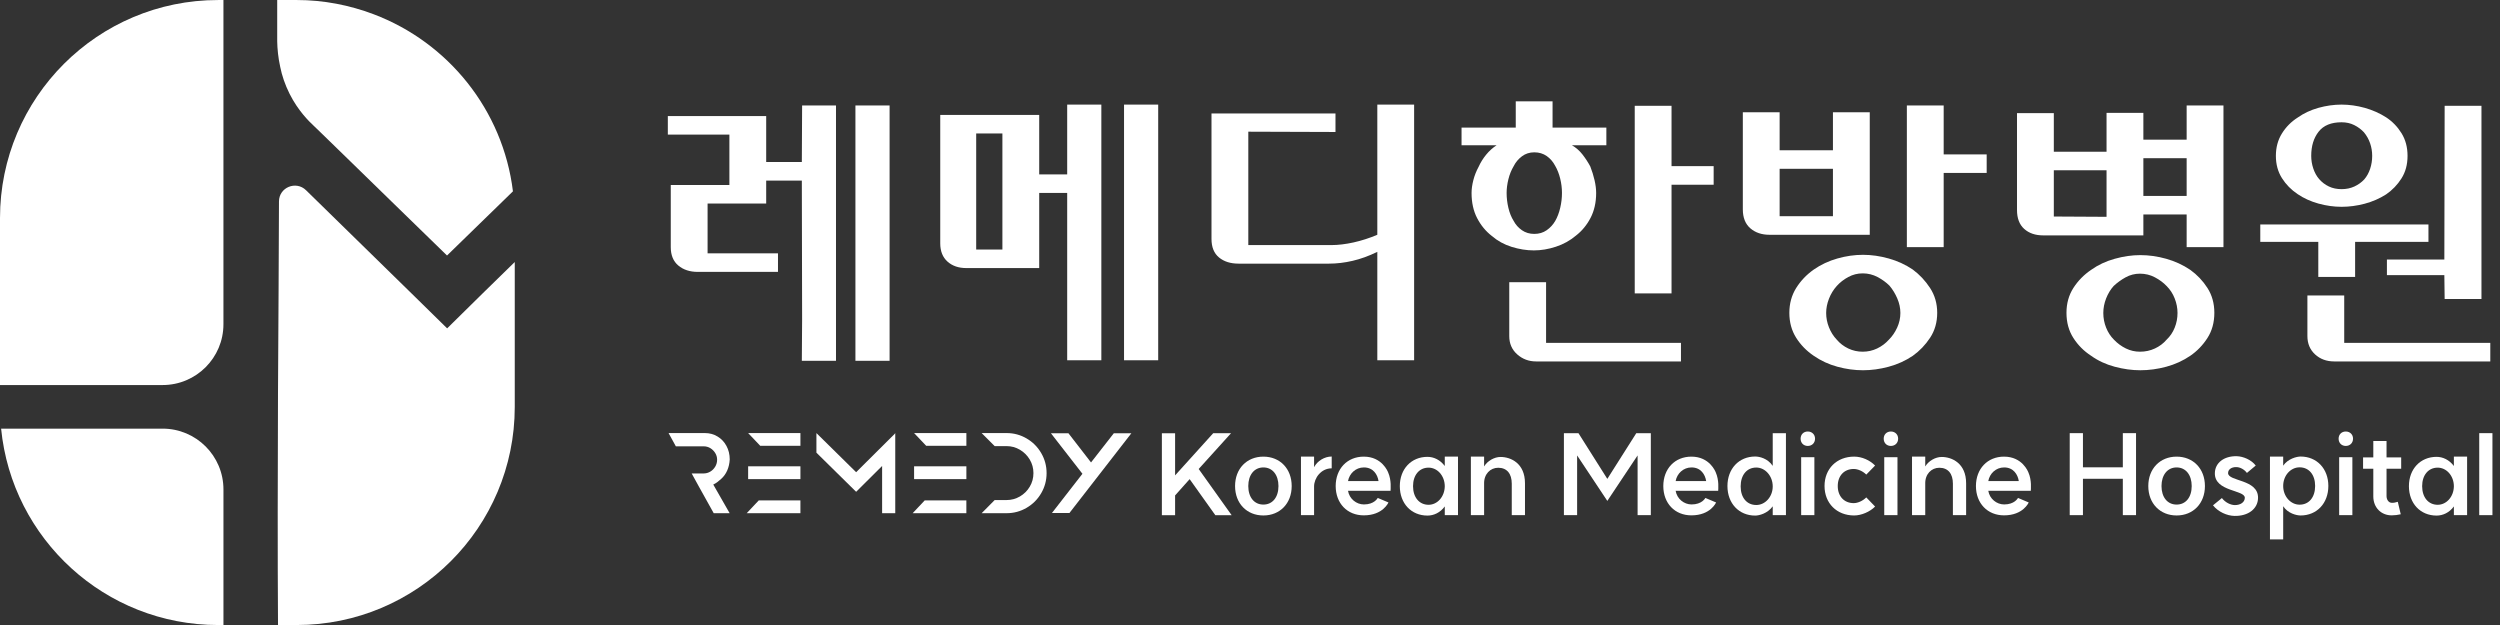
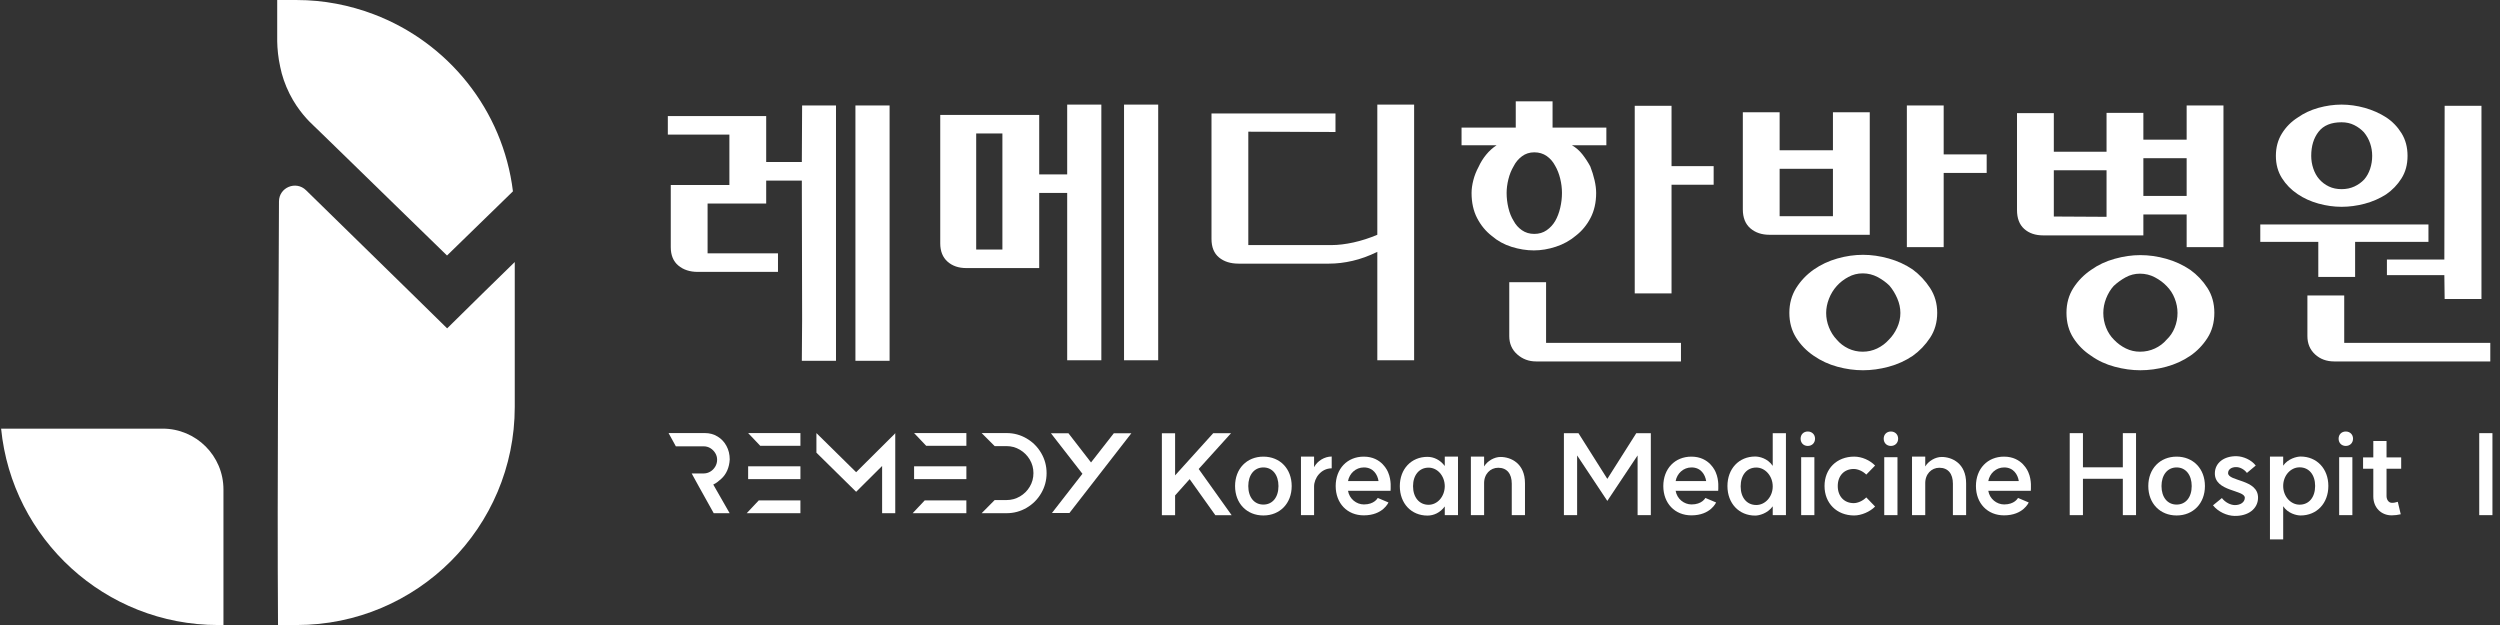
<svg xmlns="http://www.w3.org/2000/svg" width="176" height="44" viewBox="0 0 176 44" fill="none">
  <rect x="0" y="0" width="176" height="44" fill="#333333" stroke="none" />
  <path d="M84.387 33.017L86.707 36.268H85.558L83.751 33.731L82.727 34.878V36.268H81.796V30.504H82.727V33.467L85.411 30.496H86.667L84.387 33.017Z" fill="white" />
  <path d="M90.004 34.218C90.004 33.435 89.585 32.907 88.942 32.907C88.298 32.907 87.879 33.435 87.879 34.218C87.879 35.009 88.298 35.522 88.942 35.522C89.585 35.522 90.004 35.009 90.004 34.218ZM88.942 32.147C90.113 32.147 90.935 33 90.935 34.218C90.935 35.436 90.113 36.289 88.942 36.289C87.771 36.289 86.949 35.436 86.949 34.218C86.949 33 87.771 32.147 88.942 32.147Z" fill="white" />
  <path d="M93.752 32.139V32.97C92.999 32.97 92.511 33.659 92.511 34.249V36.266H91.588V32.147H92.511V32.891C92.736 32.45 93.248 32.139 93.752 32.139Z" fill="white" />
  <path d="M96.018 32.907C95.436 32.907 94.994 33.342 94.9 33.869H97.049C96.98 33.411 96.677 32.907 96.018 32.907ZM96.01 32.147C97.297 32.147 97.701 33.202 97.724 33.256C97.972 33.815 97.895 34.451 97.895 34.551H94.9C94.994 35.125 95.498 35.513 96.018 35.513C96.747 35.513 96.971 35.086 96.995 35.055L97.747 35.373C97.747 35.373 97.367 36.281 96.01 36.281C94.847 36.281 94.032 35.435 94.032 34.218C94.032 33 94.847 32.147 96.01 32.147Z" fill="white" />
  <path d="M101.712 34.226C101.704 33.481 101.184 32.922 100.572 32.922C99.92 32.922 99.478 33.443 99.478 34.226C99.478 35.017 99.92 35.537 100.572 35.537C101.184 35.537 101.704 34.978 101.712 34.226ZM100.494 32.162C100.936 32.162 101.387 32.372 101.712 32.806V32.147H102.643V36.266H101.712V35.653C101.387 36.095 100.936 36.297 100.494 36.297C99.354 36.297 98.547 35.444 98.547 34.226C98.547 33.016 99.354 32.162 100.494 32.162Z" fill="white" />
  <path d="M105.474 32.93C104.915 32.93 104.466 33.38 104.481 34.048V36.266H103.55V32.147H104.481V32.837C104.714 32.45 105.195 32.17 105.637 32.17C106.35 32.17 107.359 32.604 107.359 34.024V36.266H106.428V34.048C106.428 33.349 106.087 32.93 105.474 32.93Z" fill="white" />
  <path d="M111.029 32.062V36.266H110.099V30.495H111.123L113.155 33.713L115.195 30.495H116.218V36.266H115.287V32.062L113.155 35.264L111.029 32.062Z" fill="white" />
  <path d="M119.083 32.907C118.501 32.907 118.059 33.342 117.965 33.869H120.114C120.045 33.411 119.742 32.907 119.083 32.907ZM119.074 32.147C120.362 32.147 120.766 33.202 120.789 33.256C121.037 33.815 120.96 34.451 120.96 34.551H117.965C118.059 35.125 118.563 35.513 119.083 35.513C119.812 35.513 120.036 35.086 120.06 35.055L120.812 35.373C120.812 35.373 120.432 36.281 119.074 36.281C117.911 36.281 117.097 35.435 117.097 34.218C117.097 33 117.911 32.147 119.074 32.147Z" fill="white" />
  <path d="M123.644 35.552C124.272 35.552 124.8 34.971 124.8 34.242C124.8 33.513 124.272 32.915 123.644 32.915C122.977 32.915 122.542 33.442 122.542 34.242C122.542 35.033 122.977 35.552 123.644 35.552ZM121.612 34.218C121.612 33.001 122.419 32.139 123.566 32.139C123.846 32.139 124.435 32.256 124.8 32.798V30.495H125.73V36.266H124.8V35.645C124.435 36.149 123.846 36.297 123.566 36.297C122.419 36.297 121.612 35.435 121.612 34.218Z" fill="white" />
  <path d="M127.732 36.266H126.802V32.186H127.732V36.266ZM127.267 30.378C127.562 30.378 127.779 30.587 127.779 30.882C127.779 31.185 127.562 31.394 127.267 31.394C126.972 31.394 126.763 31.185 126.763 30.882C126.763 30.587 126.972 30.378 127.267 30.378Z" fill="white" />
  <path d="M131.386 35.017L132.007 35.661C131.642 36.033 131.037 36.289 130.533 36.289C129.307 36.289 128.447 35.428 128.447 34.217C128.447 33 129.307 32.146 130.533 32.146C131.077 32.146 131.635 32.395 132.007 32.775L131.386 33.411C131.146 33.17 130.797 33.016 130.502 33.016C129.827 33.016 129.378 33.496 129.378 34.217C129.378 34.939 129.827 35.42 130.502 35.42C130.797 35.42 131.146 35.257 131.386 35.017Z" fill="white" />
  <path d="M133.582 36.266H132.651V32.186H133.582V36.266ZM133.117 30.378C133.412 30.378 133.629 30.587 133.629 30.882C133.629 31.185 133.412 31.394 133.117 31.394C132.823 31.394 132.613 31.185 132.613 30.882C132.613 30.587 132.823 30.378 133.117 30.378Z" fill="white" />
  <path d="M136.53 32.93C135.971 32.93 135.522 33.38 135.537 34.048V36.266H134.606V32.147H135.537V32.837C135.77 32.45 136.251 32.17 136.693 32.17C137.406 32.17 138.415 32.604 138.415 34.024V36.266H137.484V34.048C137.484 33.349 137.143 32.93 136.53 32.93Z" fill="white" />
  <path d="M141.092 32.907C140.51 32.907 140.068 33.342 139.975 33.869H142.123C142.054 33.411 141.751 32.907 141.092 32.907ZM141.084 32.147C142.372 32.147 142.775 33.202 142.798 33.256C143.047 33.815 142.969 34.451 142.969 34.551H139.975C140.068 35.125 140.572 35.513 141.092 35.513C141.821 35.513 142.046 35.086 142.069 35.055L142.821 35.373C142.821 35.373 142.441 36.281 141.084 36.281C139.921 36.281 139.106 35.435 139.106 34.218C139.106 33 139.921 32.147 141.084 32.147Z" fill="white" />
  <path d="M150.377 36.266H149.447V33.706H146.639V36.266H145.708V30.494H146.639V32.899H149.447V30.494H150.377V36.266Z" fill="white" />
  <path d="M154.296 34.218C154.296 33.435 153.877 32.907 153.234 32.907C152.59 32.907 152.17 33.435 152.17 34.218C152.17 35.009 152.59 35.522 153.234 35.522C153.877 35.522 154.296 35.009 154.296 34.218ZM153.234 32.147C154.405 32.147 155.227 33 155.227 34.218C155.227 35.436 154.405 36.289 153.234 36.289C152.062 36.289 151.24 35.436 151.24 34.218C151.24 33 152.062 32.147 153.234 32.147Z" fill="white" />
  <path d="M157.33 35.559C157.733 35.559 158.028 35.358 158.035 35.048C158.044 34.473 155.895 34.629 155.926 33.302C155.942 32.581 156.57 32.1 157.462 32.116C157.935 32.131 158.493 32.371 158.804 32.775L158.183 33.294C157.99 33.031 157.679 32.884 157.439 32.884C157.097 32.876 156.857 33.047 156.857 33.302C156.85 33.907 158.998 33.721 158.966 35.063C158.951 35.824 158.268 36.343 157.306 36.32C156.779 36.311 156.159 36.033 155.794 35.575L156.422 35.063C156.663 35.381 157.035 35.552 157.33 35.559Z" fill="white" />
  <path d="M162.985 34.211C162.985 33.42 162.551 32.9 161.892 32.9C161.255 32.9 160.736 33.482 160.736 34.211C160.736 34.94 161.255 35.529 161.892 35.529C162.551 35.529 162.985 35.01 162.985 34.211ZM159.805 32.147H160.736V32.783C161.069 32.295 161.69 32.14 161.961 32.14C163.109 32.14 163.916 33.001 163.916 34.211C163.916 35.428 163.109 36.289 161.961 36.289C161.682 36.289 161.069 36.15 160.736 35.638V37.973H159.805V32.147Z" fill="white" />
  <path d="M165.607 36.266H164.677V32.186H165.607V36.266ZM165.142 30.378C165.437 30.378 165.654 30.587 165.654 30.882C165.654 31.185 165.437 31.394 165.142 31.394C164.847 31.394 164.638 31.185 164.638 30.882C164.638 30.587 164.847 30.378 165.142 30.378Z" fill="white" />
  <path d="M167.081 34.962V33H166.36V32.202H167.081V31.045H168.012V32.202H169.043V33H168.012V34.924C168.012 35.171 168.159 35.397 168.377 35.397C168.532 35.404 168.649 35.373 168.804 35.327L169.012 36.204C168.819 36.25 168.586 36.281 168.377 36.281C167.632 36.281 167.089 35.738 167.081 34.962Z" fill="white" />
-   <path d="M172.753 34.226C172.745 33.481 172.225 32.922 171.613 32.922C170.961 32.922 170.519 33.443 170.519 34.226C170.519 35.017 170.961 35.537 171.613 35.537C172.225 35.537 172.745 34.978 172.753 34.226ZM171.535 32.162C171.977 32.162 172.428 32.372 172.753 32.806V32.147H173.684V36.266H172.753V35.653C172.428 36.095 171.977 36.297 171.535 36.297C170.395 36.297 169.588 35.444 169.588 34.226C169.588 33.016 170.395 32.162 171.535 32.162Z" fill="white" />
  <path d="M175.468 36.266H174.538V30.494H175.468V36.266Z" fill="white" />
  <path d="M62.627 25.402H60.222V7.426H62.627V25.402ZM49.124 19.141C48.567 19.141 48.11 18.992 47.755 18.694C47.4 18.398 47.222 17.966 47.222 17.399V13.024H51.349V9.478H47.015V8.172H53.94V11.407H56.449L56.469 7.426H58.854V25.402H56.449L56.469 22.479L56.449 12.713H53.94V14.33H49.814V17.834H54.77V19.141H49.124Z" fill="white" />
  <path d="M81.537 25.361H79.132V7.364H81.537V25.361ZM70.569 9.396H68.724V17.566H70.569V9.396ZM75.13 13.584H73.16V18.872H68.024C67.483 18.872 67.043 18.72 66.703 18.416C66.363 18.111 66.193 17.682 66.193 17.13V8.089H73.16V12.278H75.13V7.364H77.535V25.361H75.13V13.584Z" fill="white" />
  <path d="M96.963 7.364H99.554V25.361H96.963V17.731C96.368 18.022 95.787 18.232 95.221 18.363C94.654 18.495 94.101 18.56 93.562 18.56H87.197C86.629 18.56 86.17 18.416 85.818 18.125C85.466 17.834 85.289 17.399 85.289 16.819V7.986H94.018V9.292L87.881 9.271V17.254H93.721C94.205 17.254 94.728 17.191 95.29 17.067C95.85 16.943 96.409 16.763 96.963 16.528V7.364Z" fill="white" />
  <path d="M115.085 20.655V7.448H117.676V11.698H120.641V13.005H117.676V20.655H115.085ZM106.252 19.868H108.844V24.139H118.34V25.445H108.139C107.627 25.445 107.185 25.279 106.812 24.948C106.438 24.616 106.252 24.187 106.252 23.662V19.868ZM108.015 10.724C107.683 10.724 107.392 10.817 107.144 11.004C106.895 11.19 106.701 11.422 106.563 11.698C106.397 11.975 106.273 12.283 106.19 12.621C106.107 12.96 106.066 13.281 106.066 13.585C106.066 13.931 106.107 14.28 106.19 14.632C106.273 14.985 106.397 15.293 106.563 15.555C106.701 15.818 106.895 16.035 107.144 16.208C107.392 16.381 107.683 16.467 108.015 16.467C108.347 16.467 108.637 16.381 108.886 16.208C109.134 16.035 109.335 15.818 109.487 15.555C109.639 15.293 109.756 14.985 109.839 14.632C109.922 14.28 109.963 13.931 109.963 13.585C109.963 13.254 109.922 12.918 109.839 12.579C109.756 12.241 109.639 11.94 109.487 11.678C109.335 11.388 109.134 11.156 108.886 10.983C108.637 10.811 108.347 10.724 108.015 10.724ZM109.3 8.983H113.088V10.226H110.663C110.95 10.392 111.197 10.606 111.402 10.869C111.608 11.132 111.793 11.415 111.957 11.719C112.081 12.037 112.18 12.359 112.256 12.683C112.331 13.008 112.369 13.309 112.369 13.585C112.369 14.249 112.238 14.832 111.976 15.338C111.714 15.842 111.369 16.26 110.941 16.591C110.528 16.938 110.059 17.197 109.534 17.369C109.01 17.542 108.494 17.628 107.984 17.628C107.473 17.628 106.952 17.545 106.421 17.38C105.891 17.214 105.426 16.958 105.025 16.612C104.598 16.281 104.253 15.863 103.991 15.358C103.729 14.854 103.598 14.263 103.598 13.585C103.598 13.309 103.64 13.008 103.723 12.683C103.806 12.359 103.93 12.044 104.096 11.74C104.234 11.436 104.41 11.152 104.625 10.89C104.839 10.627 105.084 10.406 105.361 10.226H102.893V8.983H106.709V7.136H109.3V8.983Z" fill="white" />
  <path d="M134.243 7.426H136.835V10.868H139.862V12.175H136.835V17.399H134.243V7.426ZM133.787 22.034C133.787 21.689 133.715 21.348 133.569 21.011C133.424 20.673 133.241 20.374 133.02 20.112C132.785 19.878 132.504 19.675 132.181 19.503C131.855 19.331 131.506 19.245 131.133 19.245C130.773 19.245 130.435 19.331 130.117 19.503C129.799 19.675 129.53 19.886 129.308 20.133C129.073 20.395 128.89 20.694 128.759 21.031C128.627 21.369 128.562 21.703 128.562 22.034C128.562 22.378 128.627 22.716 128.759 23.046C128.89 23.376 129.073 23.665 129.308 23.913C129.53 24.174 129.799 24.381 130.117 24.533C130.435 24.684 130.773 24.76 131.133 24.76C131.493 24.76 131.831 24.684 132.149 24.533C132.467 24.381 132.744 24.174 132.978 23.913C133.214 23.679 133.407 23.396 133.559 23.066C133.711 22.736 133.787 22.391 133.787 22.034ZM136.379 22.023C136.379 22.686 136.213 23.271 135.881 23.775C135.549 24.28 135.142 24.705 134.658 25.051C134.146 25.395 133.583 25.651 132.968 25.817C132.353 25.984 131.748 26.066 131.154 26.066C130.559 26.066 129.958 25.984 129.35 25.817C128.742 25.651 128.189 25.395 127.692 25.051C127.18 24.705 126.766 24.28 126.447 23.775C126.129 23.271 125.97 22.686 125.97 22.023C125.97 21.374 126.129 20.793 126.447 20.281C126.766 19.77 127.18 19.335 127.692 18.975C128.189 18.629 128.742 18.371 129.35 18.198C129.958 18.025 130.559 17.939 131.154 17.939C131.748 17.939 132.353 18.025 132.968 18.198C133.583 18.371 134.146 18.629 134.658 18.975C135.142 19.335 135.549 19.77 135.881 20.281C136.213 20.793 136.379 21.374 136.379 22.023ZM125.286 15.222H129.039V11.884H125.286V15.222ZM124.577 16.529C124.025 16.529 123.573 16.376 123.222 16.071C122.871 15.766 122.695 15.322 122.695 14.739V7.903H125.286V10.578H129.039V7.903H131.631V16.529H124.577Z" fill="white" />
  <path d="M153.94 11.138H150.893V13.793H153.94V11.138ZM153.297 22.034C153.297 21.69 153.231 21.349 153.099 21.012C152.968 20.674 152.777 20.382 152.527 20.134C152.305 19.899 152.031 19.697 151.705 19.524C151.379 19.352 151.029 19.266 150.654 19.266C150.293 19.266 149.956 19.352 149.644 19.524C149.332 19.697 149.051 19.899 148.801 20.134C148.578 20.382 148.402 20.674 148.27 21.012C148.138 21.349 148.073 21.69 148.073 22.034C148.073 22.392 148.138 22.737 148.27 23.067C148.402 23.397 148.586 23.679 148.822 23.914C149.071 24.175 149.352 24.381 149.665 24.533C149.977 24.684 150.307 24.76 150.654 24.76C151.029 24.76 151.379 24.684 151.705 24.533C152.031 24.381 152.305 24.175 152.527 23.914C152.777 23.679 152.968 23.397 153.099 23.067C153.231 22.737 153.297 22.392 153.297 22.034ZM155.89 22.023C155.89 22.701 155.727 23.292 155.403 23.796C155.079 24.301 154.675 24.719 154.192 25.05C153.682 25.396 153.12 25.652 152.506 25.818C151.892 25.984 151.282 26.066 150.675 26.066C150.095 26.066 149.495 25.984 148.874 25.818C148.254 25.652 147.702 25.396 147.219 25.05C146.708 24.719 146.291 24.301 145.967 23.796C145.643 23.292 145.48 22.701 145.48 22.023C145.48 21.36 145.643 20.776 145.967 20.271C146.291 19.767 146.708 19.342 147.219 18.996C147.702 18.651 148.254 18.392 148.874 18.219C149.495 18.046 150.095 17.96 150.675 17.96C151.282 17.96 151.892 18.046 152.506 18.219C153.12 18.392 153.682 18.651 154.192 18.996C154.675 19.342 155.079 19.767 155.403 20.271C155.727 20.776 155.89 21.36 155.89 22.023ZM144.589 15.243L148.301 15.264V11.988H144.589V15.243ZM153.94 9.832V7.427H156.532V17.4H153.94V15.098H150.893V16.571H143.838C143.287 16.571 142.842 16.419 142.504 16.115C142.166 15.811 141.997 15.368 141.997 14.787V7.966H144.589V10.682H148.301V7.945H150.893V9.832H153.94Z" fill="white" />
  <path d="M172.082 19.37H168.039V18.271H172.082C172.082 16.501 172.086 14.698 172.093 12.86C172.1 11.021 172.103 9.217 172.103 7.448H174.695V21.049H172.103L172.082 19.37ZM164.846 8.608C164.113 8.608 163.574 8.83 163.229 9.273C162.883 9.715 162.71 10.281 162.71 10.973C162.71 11.277 162.758 11.573 162.856 11.864C162.952 12.154 163.091 12.404 163.27 12.61C163.464 12.832 163.692 13.004 163.955 13.129C164.217 13.254 164.515 13.316 164.846 13.316C165.178 13.316 165.478 13.254 165.748 13.129C166.018 13.004 166.249 12.838 166.443 12.631C166.622 12.424 166.76 12.175 166.857 11.885C166.954 11.595 167.002 11.29 167.002 10.973C167.002 10.668 166.954 10.375 166.857 10.091C166.76 9.808 166.616 9.549 166.422 9.314C166.228 9.106 166 8.938 165.737 8.806C165.475 8.674 165.178 8.608 164.846 8.608ZM162.441 20.8H165.033V24.139H175.317V25.445H164.327C163.789 25.445 163.339 25.279 162.98 24.948C162.62 24.615 162.441 24.187 162.441 23.661V20.8ZM164.846 7.364C165.385 7.364 165.928 7.441 166.474 7.592C167.02 7.745 167.52 7.966 167.977 8.256C168.419 8.546 168.782 8.92 169.066 9.376C169.349 9.832 169.491 10.364 169.491 10.973C169.491 11.581 169.349 12.109 169.066 12.558C168.782 13.008 168.419 13.385 167.977 13.688C167.52 13.979 167.02 14.197 166.474 14.342C165.928 14.487 165.385 14.559 164.846 14.559C164.307 14.559 163.764 14.483 163.218 14.332C162.673 14.18 162.185 13.958 161.756 13.668C161.3 13.364 160.931 12.987 160.647 12.538C160.364 12.089 160.222 11.567 160.222 10.973C160.222 10.378 160.364 9.853 160.647 9.397C160.931 8.941 161.3 8.567 161.756 8.277C162.185 7.973 162.673 7.745 163.218 7.592C163.764 7.441 164.307 7.364 164.846 7.364ZM165.8 17.027V19.494H163.208V17.027H159.124V15.803H170.963V17.027H165.8Z" fill="white" />
  <path d="M50.774 33.711C50.95 33.555 51.091 33.359 51.194 33.127C51.297 32.894 51.357 32.634 51.373 32.346C51.373 31.992 51.295 31.674 51.141 31.39C50.987 31.108 50.778 30.886 50.512 30.728C50.246 30.568 49.952 30.488 49.629 30.488H47.067L47.579 31.421H49.531C49.707 31.421 49.867 31.464 50.008 31.55C50.149 31.636 50.264 31.751 50.353 31.895C50.441 32.038 50.485 32.195 50.485 32.361C50.485 32.538 50.441 32.701 50.353 32.85C50.264 33 50.148 33.117 50.004 33.202C49.86 33.289 49.702 33.331 49.531 33.331H48.694L49.209 34.268L50.245 36.129H51.367L50.214 34.113C50.447 34.002 50.596 33.868 50.774 33.711Z" fill="white" />
  <path d="M64.352 33.73H68.033V32.828H64.352V33.73Z" fill="white" />
  <path d="M64.251 36.129H68.032V35.227H65.101L64.251 36.129Z" fill="white" />
  <path d="M64.352 30.488L65.202 31.383H68.033V30.488H64.352Z" fill="white" />
  <path d="M62.979 30.551L60.272 33.243L57.476 30.489V31.869C58.408 32.787 59.34 33.705 60.272 34.623C60.882 34.016 61.492 33.41 62.101 32.804V36.129H63.026V31.884V30.505V30.489L62.979 30.551Z" fill="white" />
  <path d="M73.3 31.895C73.048 31.462 72.706 31.12 72.273 30.867C71.841 30.615 71.373 30.488 70.867 30.488H69.108L70.025 31.406H70.859C71.198 31.406 71.512 31.492 71.803 31.663C72.093 31.835 72.325 32.066 72.497 32.357C72.669 32.648 72.754 32.965 72.754 33.309C72.754 33.653 72.669 33.97 72.497 34.26C72.325 34.551 72.093 34.78 71.803 34.95C71.512 35.12 71.198 35.204 70.859 35.204H70.025L69.108 36.129H70.867C71.373 36.129 71.841 36.002 72.273 35.75C72.706 35.497 73.048 35.155 73.3 34.722C73.553 34.29 73.68 33.819 73.68 33.309C73.68 32.798 73.553 32.327 73.3 31.895Z" fill="white" />
  <path d="M52.669 33.73H56.35V32.828H52.669V33.73Z" fill="white" />
  <path d="M52.568 36.129H56.349V35.227H53.418L52.568 36.129Z" fill="white" />
  <path d="M52.669 30.488L53.519 31.383H56.35V30.488H52.669Z" fill="white" />
  <path d="M79.648 30.501H78.413L76.808 32.556L75.218 30.501H73.985L76.203 33.354L74.055 36.117H75.287C76.741 34.245 78.194 32.373 79.648 30.501Z" fill="white" />
-   <path d="M15.355 0.002C6.875 0.002 0 6.876 0 15.356V27.107H11.448C13.813 27.107 15.73 25.19 15.73 22.824V0.002H15.355Z" fill="white" />
  <path d="M11.448 30.176H0.078C0.844 37.938 7.39 44.002 15.355 44.002H15.731V34.459C15.731 32.093 13.813 30.176 11.448 30.176Z" fill="white" />
  <path d="M34.762 14.784C34.9 14.649 35.041 14.512 35.175 14.382C35.496 14.068 35.809 13.764 36.111 13.47C35.407 7.73 31.539 2.982 26.302 1.002C24.616 0.365 22.794 0.001 20.884 0.001H19.515V2.905C19.525 3.431 19.581 4.05 19.728 4.714C19.848 5.314 20.06 5.951 20.383 6.597C20.993 7.816 21.777 8.564 22.072 8.841C22.187 8.95 22.322 9.082 22.468 9.223C22.501 9.254 22.532 9.286 22.567 9.319C22.891 9.633 23.284 10.016 23.744 10.463C23.747 10.466 23.751 10.47 23.754 10.473C23.982 10.695 24.226 10.932 24.486 11.185C24.554 11.252 24.63 11.325 24.701 11.395C25.297 11.976 25.966 12.628 26.709 13.352C26.939 13.577 27.17 13.802 27.415 14.04C27.474 14.097 27.534 14.156 27.593 14.214C27.897 14.51 28.212 14.817 28.536 15.132C28.582 15.178 28.628 15.223 28.676 15.268C29.543 16.113 30.474 17.02 31.47 17.988C32.468 17.018 33.395 16.114 34.264 15.268C34.437 15.101 34.597 14.945 34.762 14.784Z" fill="white" />
  <path d="M34.097 20.539C34.052 20.583 34.007 20.628 33.962 20.671C33.122 21.492 32.3 22.305 31.479 23.117C30.658 22.314 29.826 21.501 28.986 20.671C26.555 18.291 24.077 15.876 21.546 13.393C20.839 12.699 19.643 13.19 19.64 14.181C19.63 17.914 19.6 22.688 19.571 27.695C19.55 33.194 19.538 38.978 19.572 44.002H20.717H20.884C29.364 44.002 36.239 37.127 36.239 28.647V27.855V22.619V18.446C35.524 19.143 34.802 19.849 34.097 20.539Z" fill="white" />
</svg>